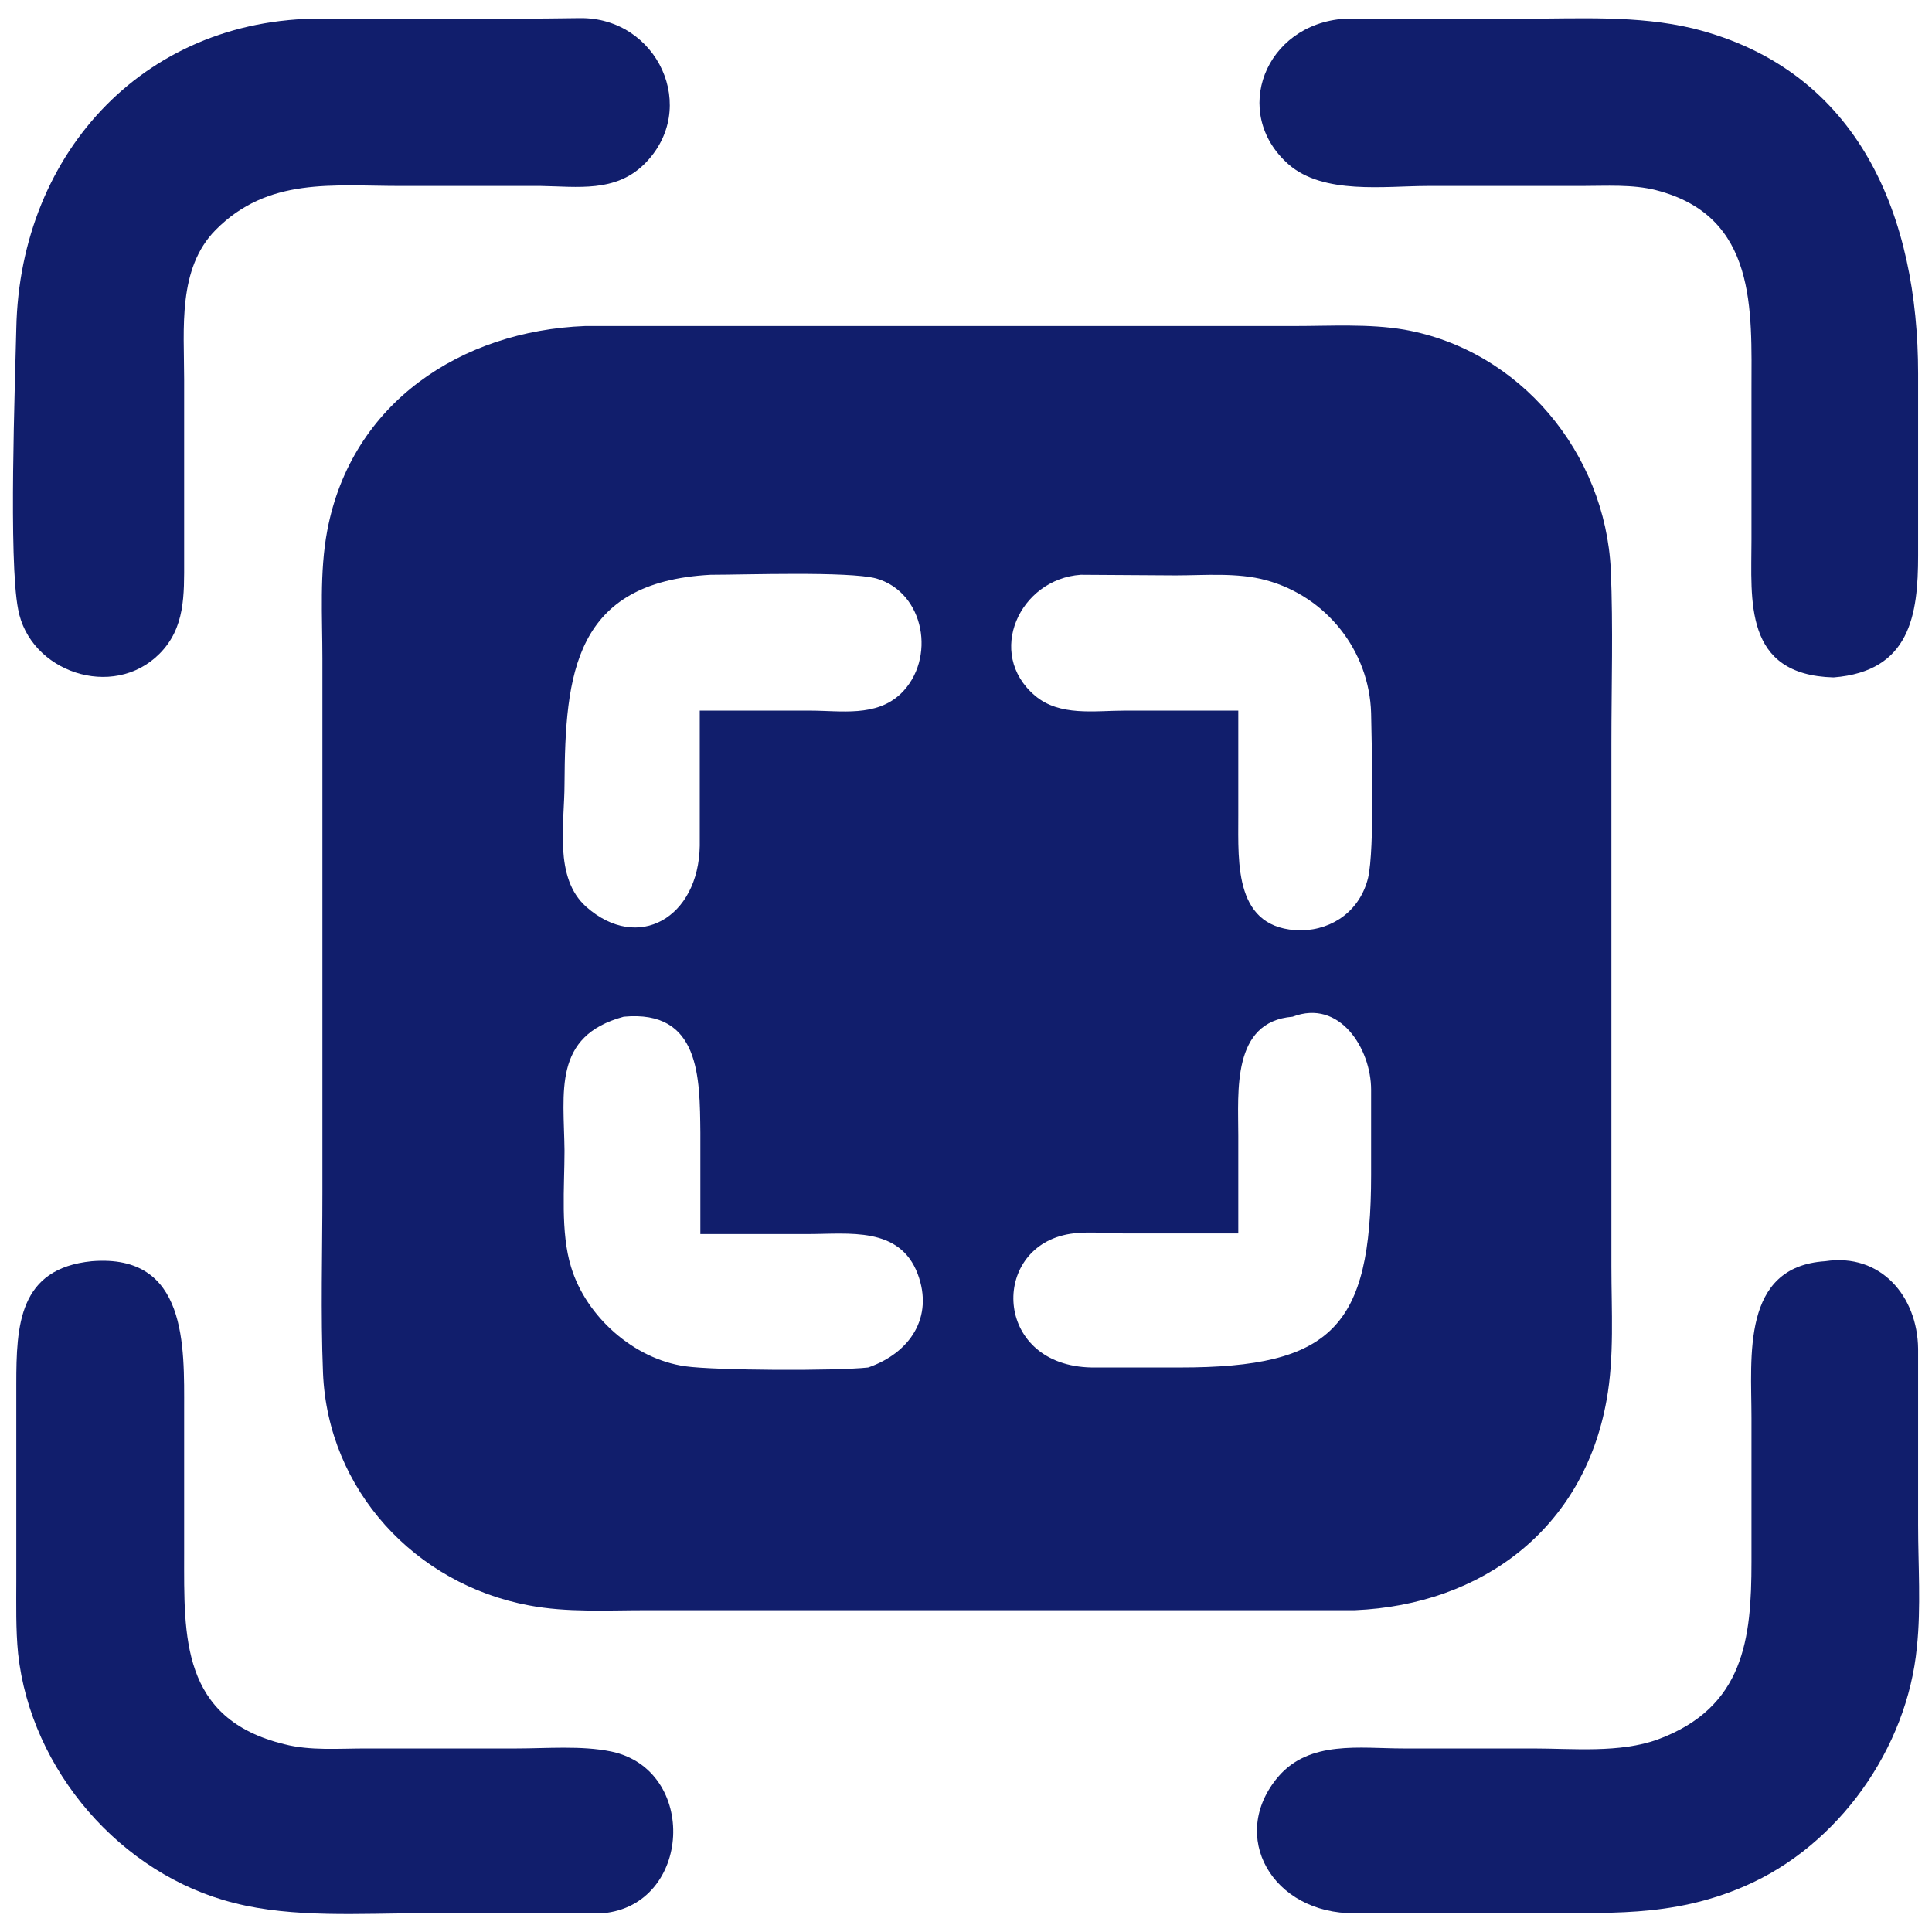
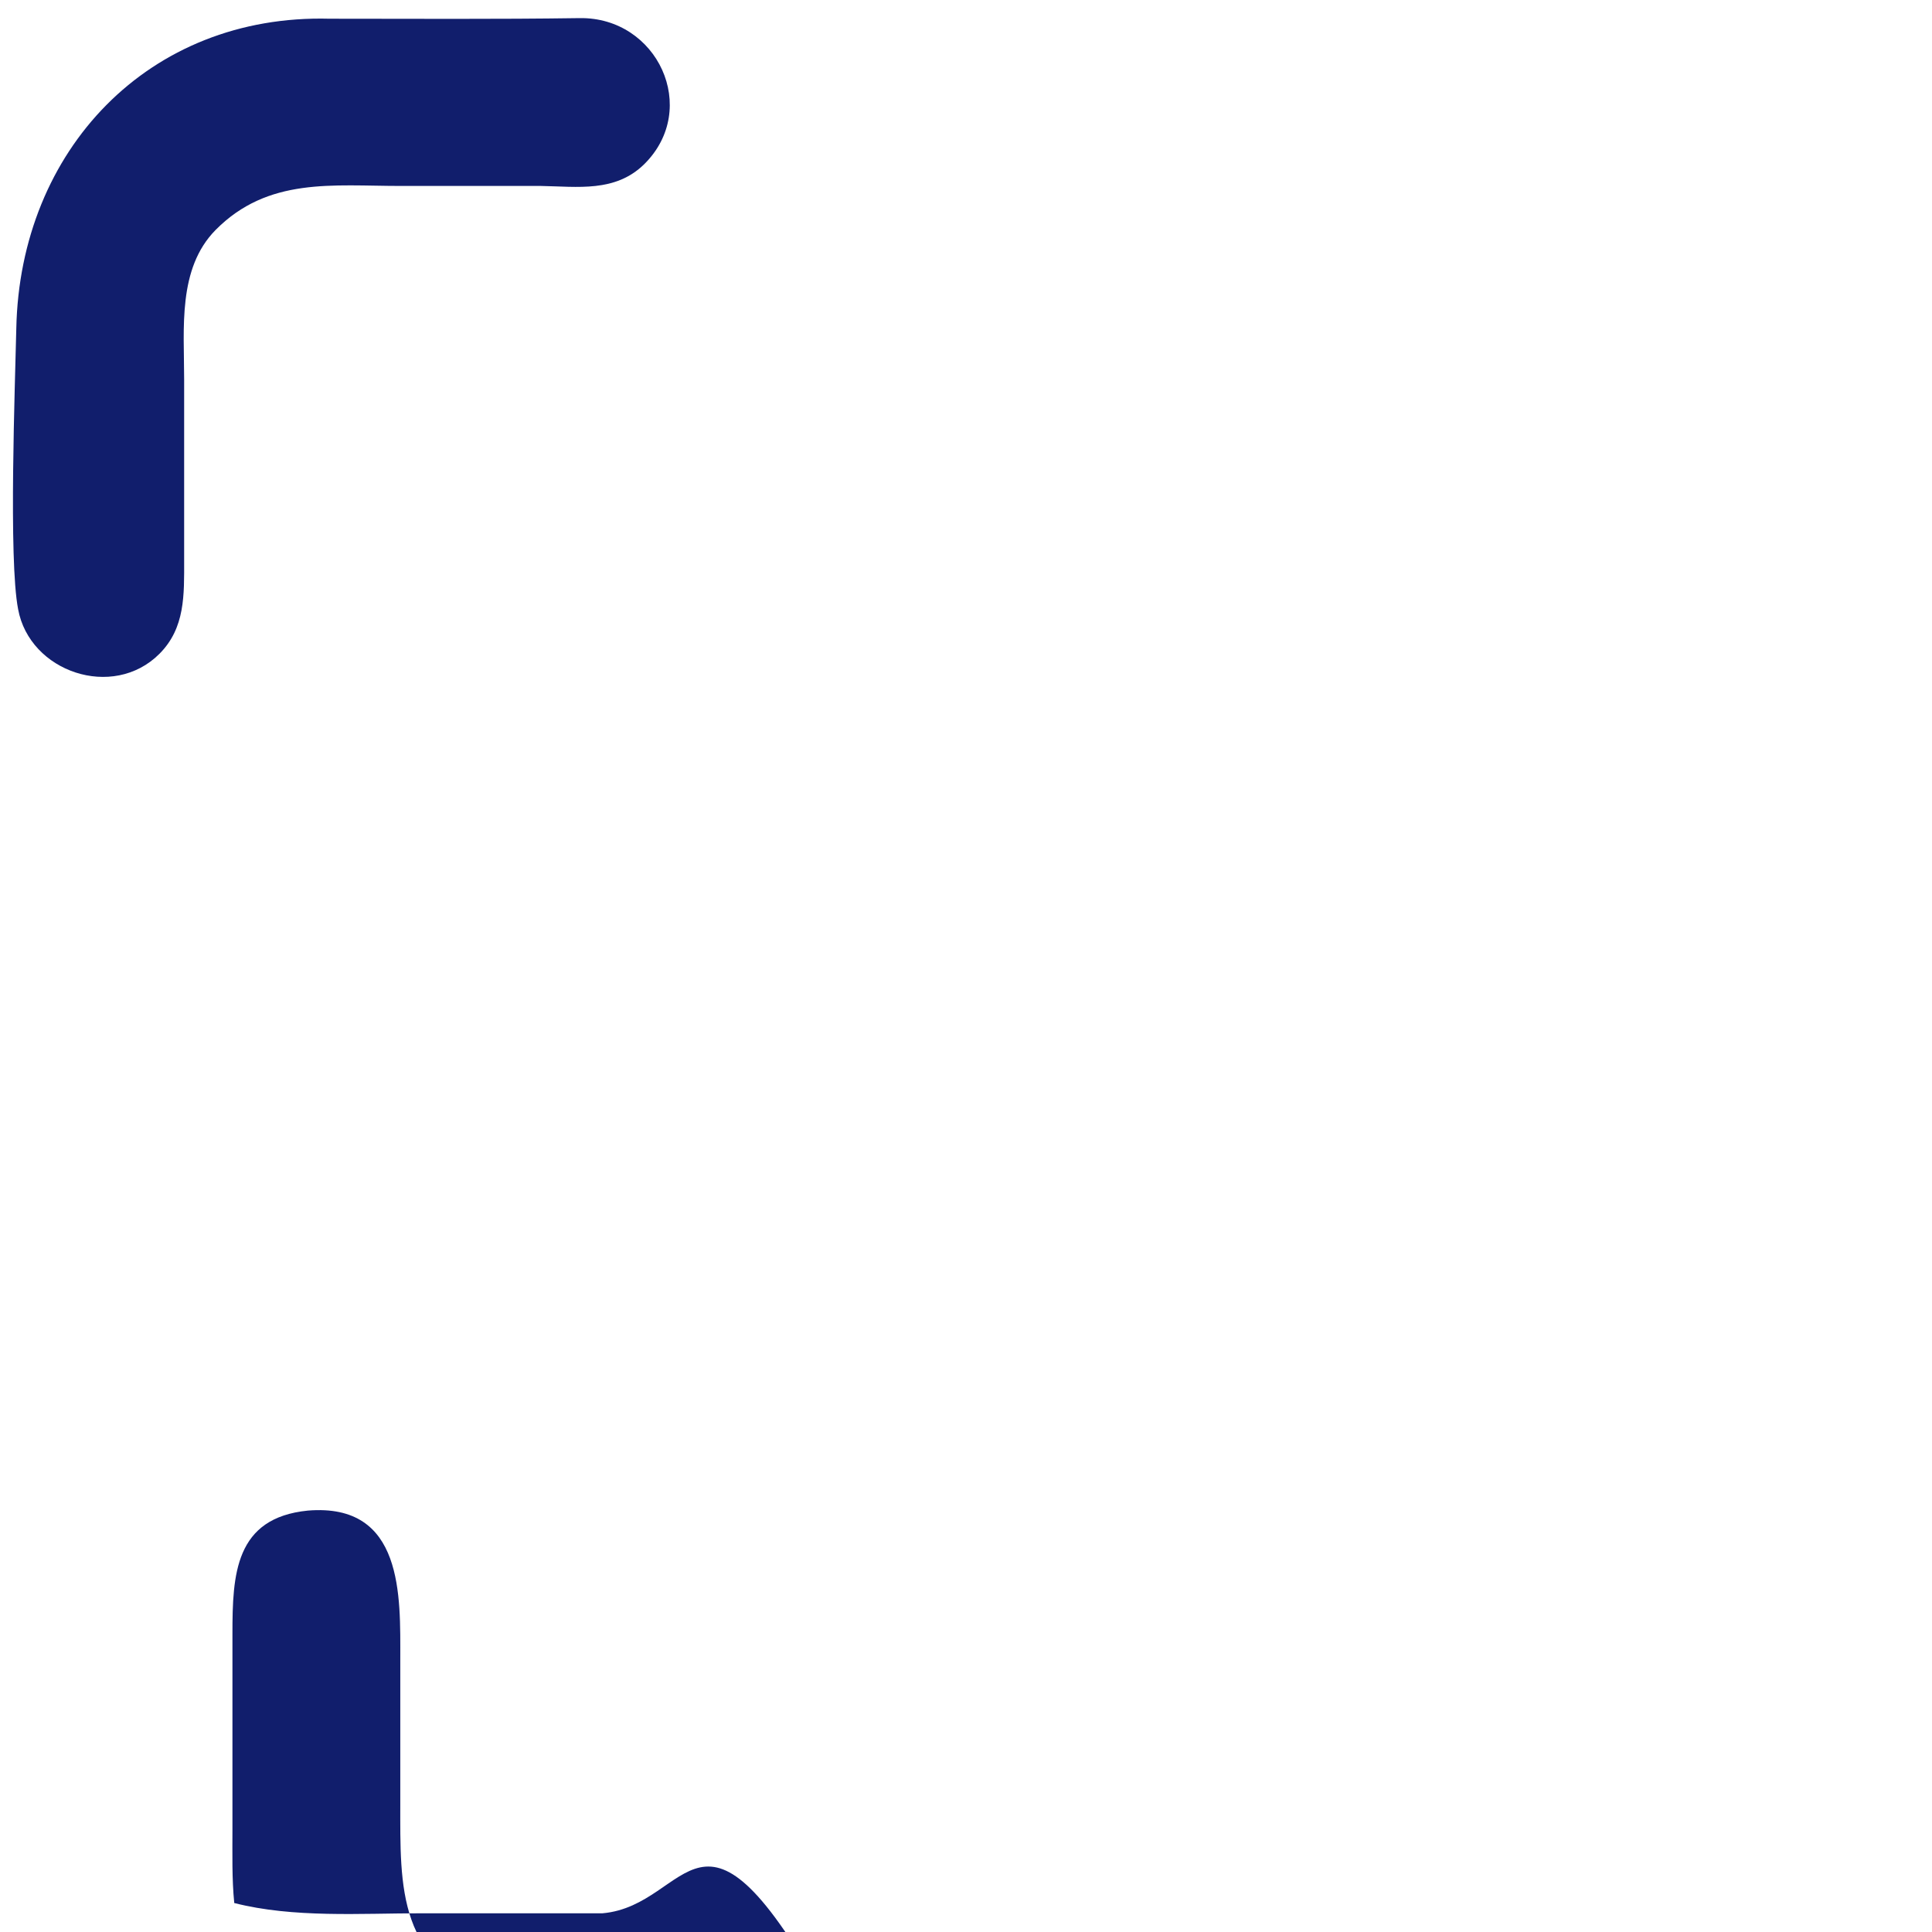
<svg xmlns="http://www.w3.org/2000/svg" version="1.1" id="Слой_1" x="0px" y="0px" viewBox="0 0 32 32" style="enable-background:new 0 0 32 32;" xml:space="preserve">
  <style type="text/css">
	.st0{fill:#111E6C;}
	.st1{fill:#FFFFFF;}
</style>
  <g>
    <path class="st0" d="M3.05,8.33l0,0.95c0,0.57,0.02,1.12-0.41,1.55c-0.77,0.77-2.15,0.3-2.34-0.74C0.14,9.27,0.25,6.37,0.27,5.44   c0.06-2.95,2.19-5.21,5.19-5.13c1.38,0,2.76,0.01,4.14-0.01c1.29-0.02,2,1.5,1.07,2.42c-0.48,0.47-1.1,0.37-1.71,0.36l-2.32,0   c-1.13,0-2.2-0.15-3.07,0.73C2.94,4.45,3.05,5.44,3.05,6.28L3.05,8.33z" />
-     <path class="st0" d="M30.37,11.22c-1.5-0.04-1.36-1.28-1.36-2.28l0-2.48c0-1.32,0.1-2.88-1.58-3.31c-0.39-0.1-0.83-0.07-1.24-0.07   l-2.54,0c-0.71,0-1.73,0.15-2.31-0.36c-0.96-0.85-0.39-2.32,0.93-2.41l2.94,0c0.94,0,1.91-0.06,2.83,0.16   c2.78,0.69,3.73,3.15,3.73,5.72l0,3.01C31.77,10.18,31.64,11.12,30.37,11.22z" />
-     <path class="st0" d="M22.44,26.67l-11.76,0c-0.63,0-1.29,0.04-1.92-0.08c-1.88-0.35-3.33-1.91-3.41-3.85   c-0.04-0.99-0.01-2-0.01-2.99l0-8.84c0-0.69-0.05-1.43,0.08-2.12c0.4-2.12,2.22-3.31,4.27-3.39l11.75,0c0.6,0,1.23-0.04,1.82,0.06   c1.92,0.34,3.33,2.05,3.42,3.98c0.04,0.95,0.01,1.92,0.01,2.88l0,8.66c0,0.72,0.05,1.5-0.08,2.21   C26.23,25.32,24.55,26.58,22.44,26.67z M11.77,9.52c-2.26,0.12-2.41,1.64-2.42,3.47c0,0.65-0.18,1.55,0.36,2.03   c0.86,0.76,1.86,0.18,1.88-1.01v-2.24l1.82,0c0.52,0,1.1,0.11,1.51-0.28c0.59-0.57,0.4-1.68-0.41-1.91   C14.05,9.46,12.34,9.52,11.77,9.52z M17.9,9.52c-1.01,0.07-1.58,1.3-0.76,2c0.41,0.35,0.99,0.25,1.49,0.25l1.88,0l0,1.74   c0,0.8-0.07,1.89,1.04,1.9c0.54-0.01,0.98-0.34,1.11-0.87c0.11-0.48,0.06-2.16,0.05-2.73c-0.03-1.03-0.74-1.93-1.74-2.2   c-0.47-0.13-1.02-0.08-1.5-0.08L17.9,9.52z M21.41,16.84c-1.01,0.08-0.9,1.24-0.9,1.97l0,1.62l-1.87,0c-0.31,0-0.72-0.05-1.03,0.03   c-1.21,0.3-1.12,2.16,0.47,2.19l1.47,0c2.51,0,3.16-0.67,3.16-3.19l0-1.41C22.71,17.37,22.19,16.54,21.41,16.84z M10.33,16.84   c-1.18,0.32-0.99,1.25-0.98,2.22c0,0.6-0.07,1.35,0.11,1.93c0.25,0.82,1.04,1.52,1.89,1.64c0.5,0.07,2.48,0.08,3.03,0.02   c0.69-0.24,1.09-0.83,0.82-1.55c-0.3-0.79-1.14-0.66-1.82-0.66l-1.78,0l0-1.68C11.59,17.85,11.6,16.72,10.33,16.84z" />
-     <path class="st0" d="M22.44,31.69c-1.37,0.01-2.1-1.28-1.27-2.26c0.52-0.61,1.36-0.47,2.07-0.47l2.15,0c0.66,0,1.44,0.08,2.07-0.15   c1.43-0.53,1.55-1.67,1.55-2.94l0-2.39c0-1.01-0.17-2.5,1.22-2.59c0.92-0.14,1.53,0.58,1.54,1.45l0,2.92   c0,0.66,0.05,1.36-0.02,2.02c-0.16,1.68-1.3,3.29-2.85,3.96c-1.22,0.53-2.31,0.44-3.6,0.44L22.44,31.69z" />
-     <path class="st0" d="M9.98,31.69l-3,0c-1.01,0-2.12,0.08-3.1-0.17C2,31.05,0.51,29.32,0.3,27.39c-0.04-0.4-0.03-0.82-0.03-1.22   l0-3.24c0-0.98,0.04-1.92,1.25-2.04c1.59-0.13,1.53,1.42,1.53,2.46l0,2.39c0,1.36-0.06,2.73,1.66,3.15   c0.43,0.11,0.9,0.07,1.35,0.07l2.5,0c0.5,0,1.07-0.05,1.56,0.05C11.57,29.31,11.46,31.56,9.98,31.69z" />
+     <path class="st0" d="M9.98,31.69l-3,0c-1.01,0-2.12,0.08-3.1-0.17c-0.04-0.4-0.03-0.82-0.03-1.22   l0-3.24c0-0.98,0.04-1.92,1.25-2.04c1.59-0.13,1.53,1.42,1.53,2.46l0,2.39c0,1.36-0.06,2.73,1.66,3.15   c0.43,0.11,0.9,0.07,1.35,0.07l2.5,0c0.5,0,1.07-0.05,1.56,0.05C11.57,29.31,11.46,31.56,9.98,31.69z" />
  </g>
</svg>